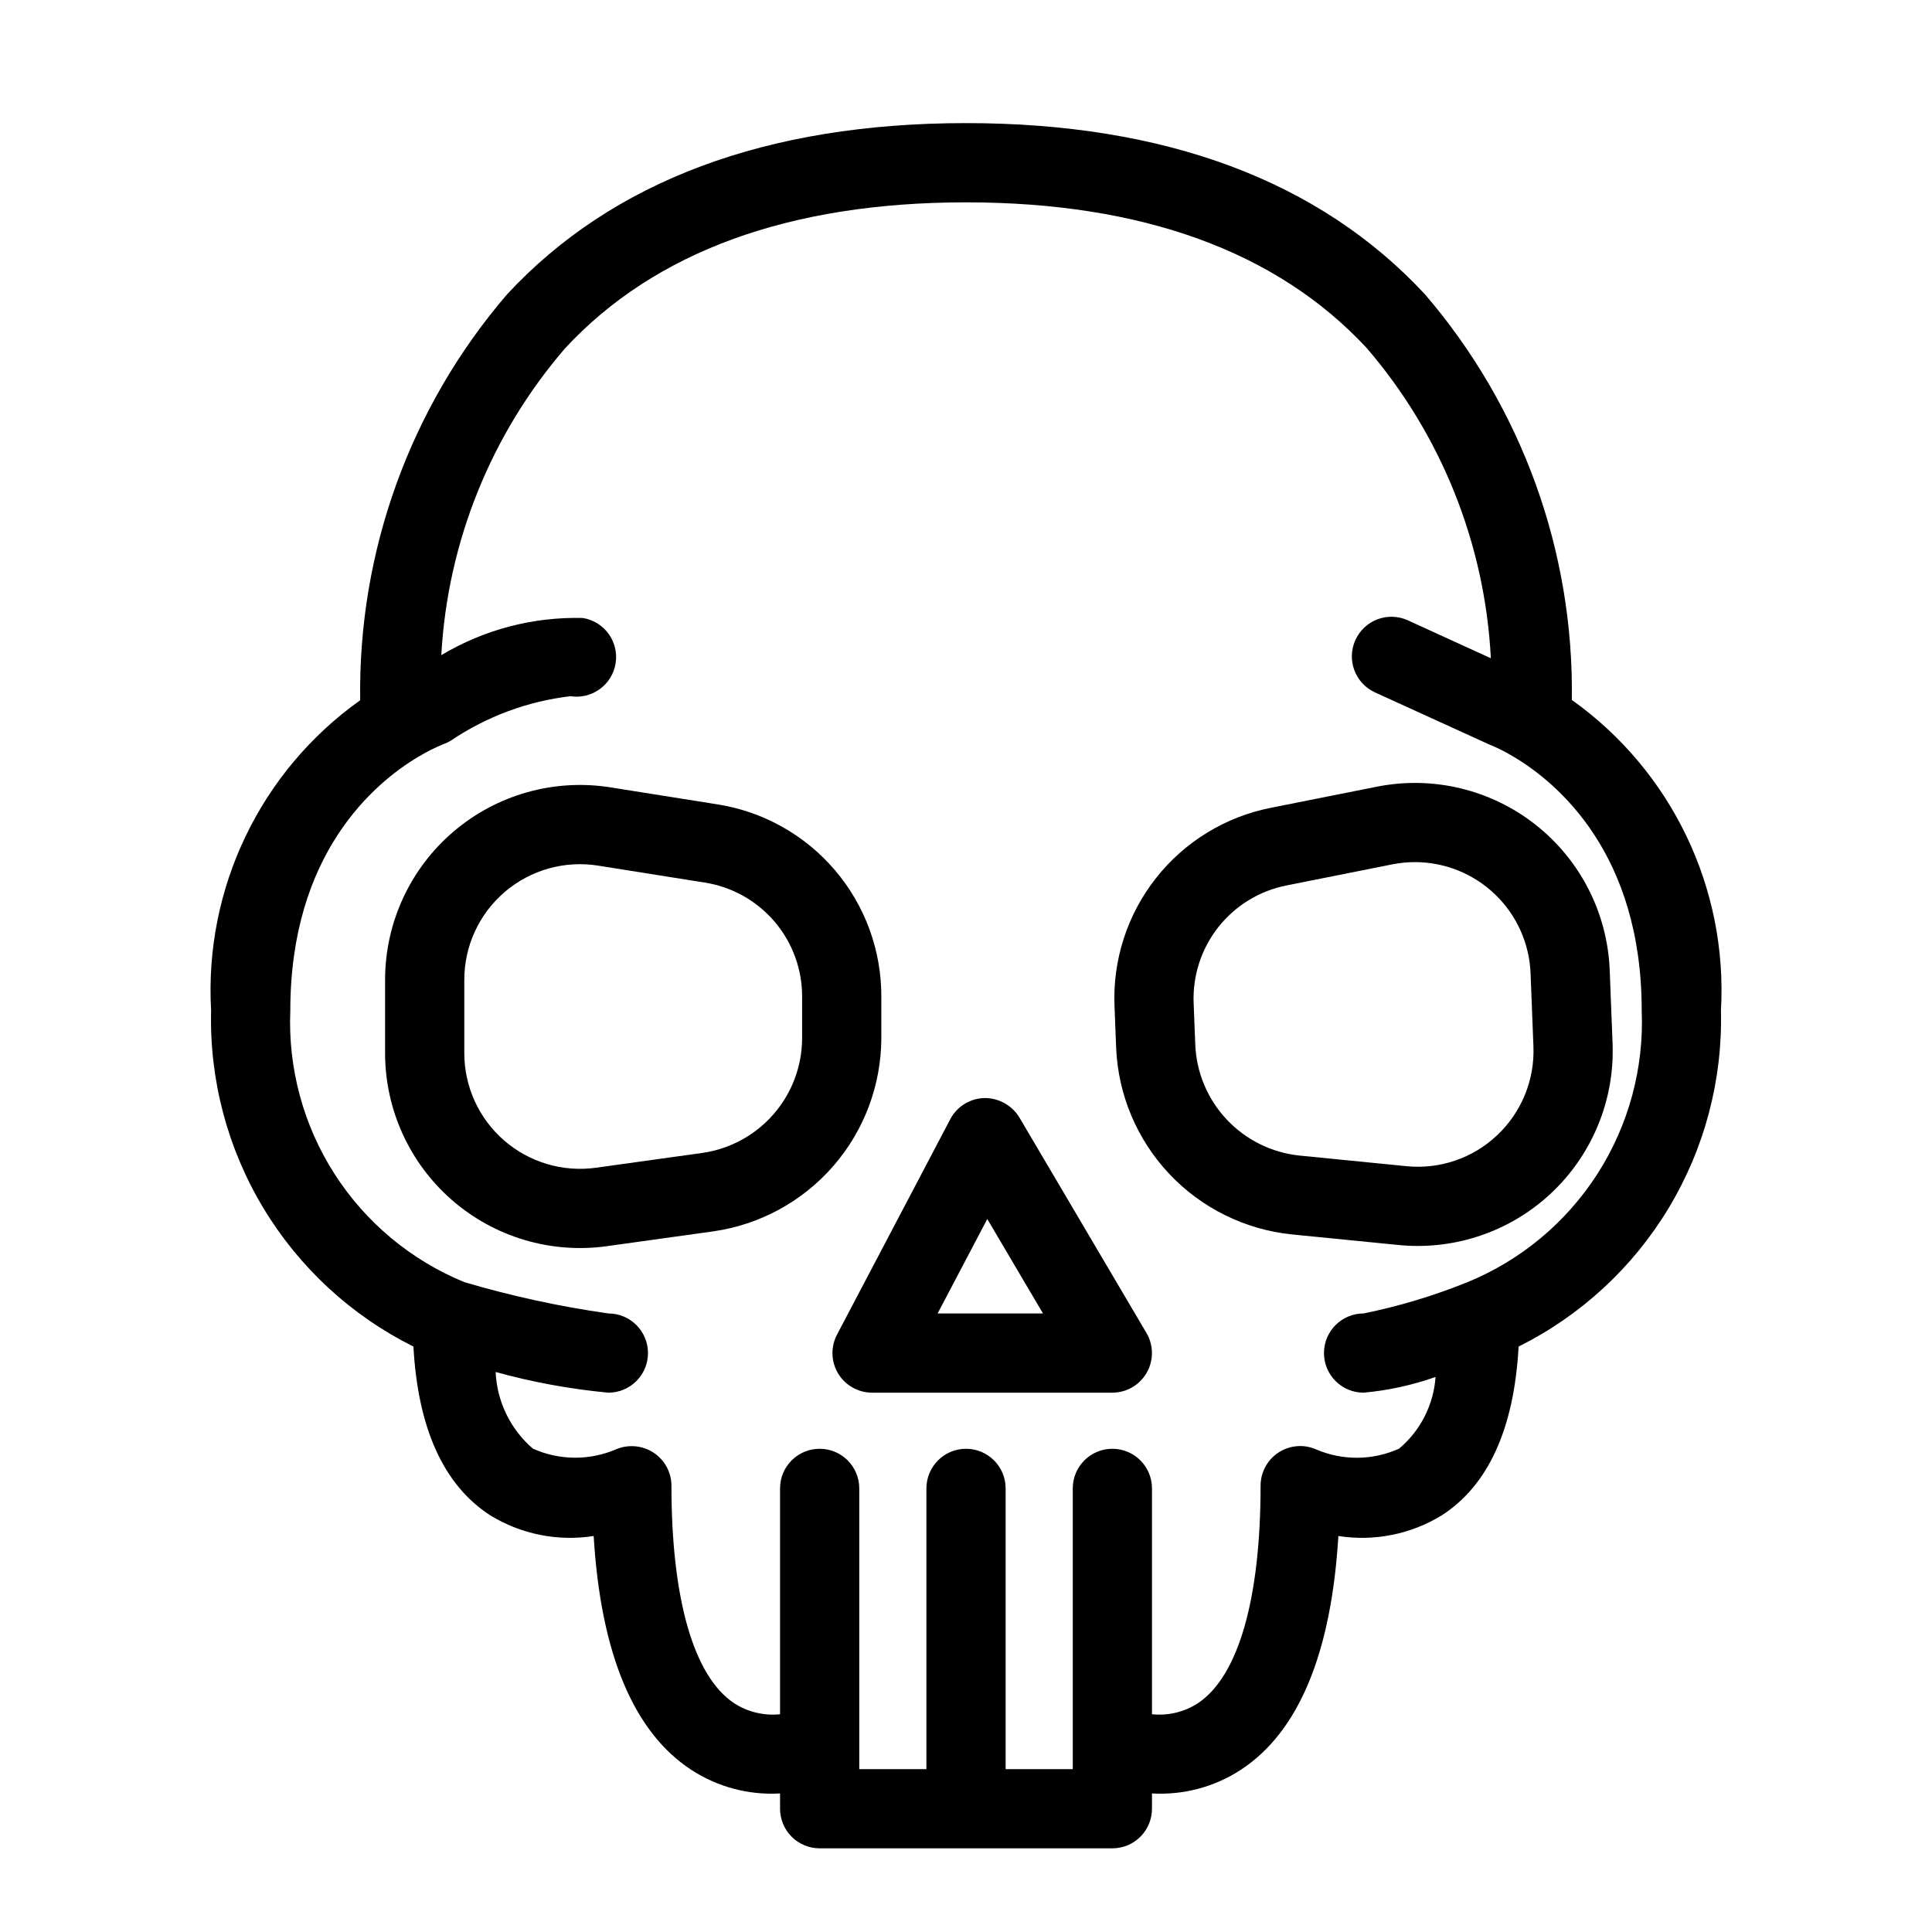
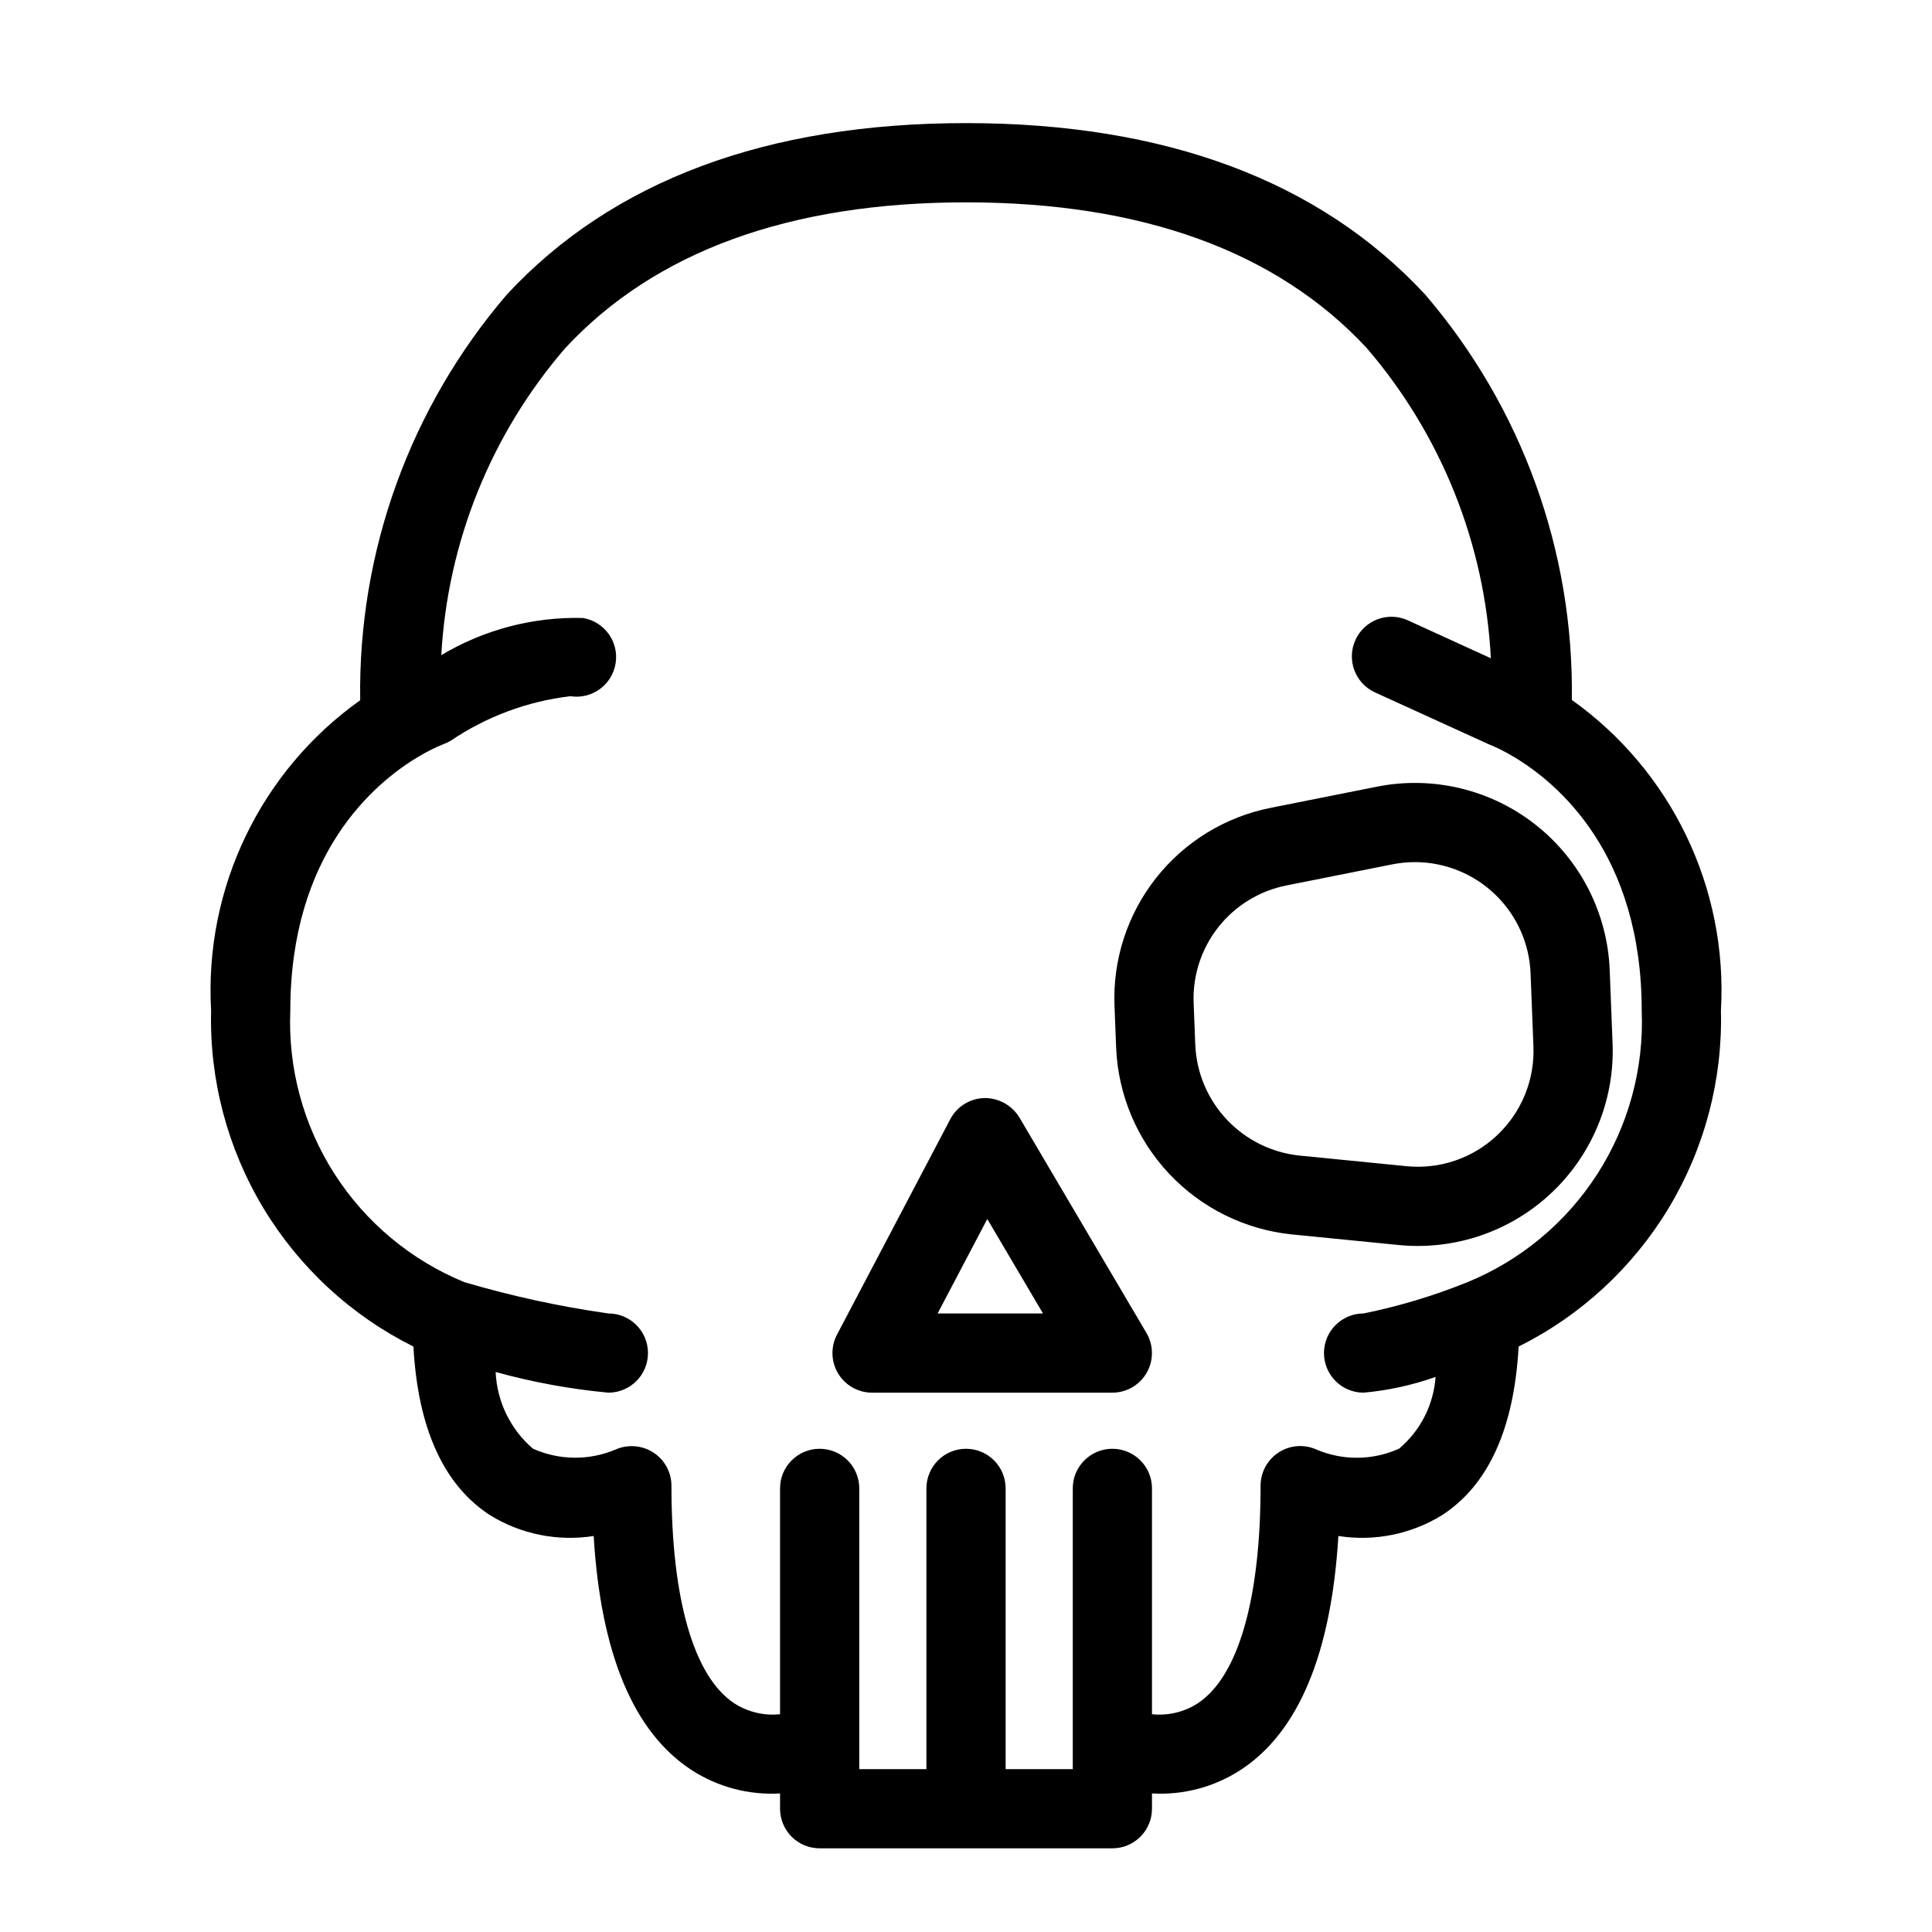
<svg xmlns="http://www.w3.org/2000/svg" fill="#000000" width="800px" height="800px" version="1.1" viewBox="144 144 512 512">
  <g>
-     <path d="m377.56 419.17v-11.004c0.047-12.309-4.324-24.227-12.316-33.59-7.992-9.359-19.074-15.547-31.238-17.43l-28.188-4.481c-14.93-2.375-30.152 1.91-41.648 11.727-11.5 9.812-18.121 24.176-18.117 39.293v19.398c0 14.941 6.469 29.152 17.738 38.961 11.27 9.812 26.234 14.266 41.035 12.207l28.188-3.926c12.328-1.758 23.617-7.894 31.797-17.285 8.18-9.395 12.703-21.418 12.75-33.871zm-20.992 0c-0.027 7.391-2.715 14.527-7.57 20.105-4.856 5.578-11.555 9.219-18.875 10.262l-28.188 3.926c-8.785 1.219-17.672-1.426-24.359-7.25-6.691-5.824-10.531-14.258-10.531-23.129v-19.398c-0.012-8.977 3.918-17.504 10.746-23.332 6.824-5.828 15.863-8.367 24.727-6.953l28.188 4.481c7.223 1.117 13.805 4.789 18.551 10.344 4.742 5.559 7.34 12.633 7.312 19.941z" />
    <path d="m570.59 401.12c-0.59-15.105-7.769-29.195-19.641-38.551-11.875-9.355-27.25-13.043-42.074-10.086l-27.992 5.574c-12.082 2.363-22.918 8.977-30.535 18.648-7.621 9.668-11.52 21.75-10.988 34.047l0.43 10.977v0.004c0.535 12.441 5.527 24.281 14.066 33.348 8.543 9.07 20.059 14.766 32.449 16.047l28.32 2.809c1.699 0.172 3.406 0.258 5.113 0.254 14.051-0.004 27.496-5.731 37.23-15.859 9.738-10.133 14.93-23.789 14.379-37.828zm-29.828 43.727c-6.449 6.102-15.234 9.094-24.066 8.199l-28.309-2.809h-0.004c-7.356-0.762-14.191-4.144-19.262-9.527-5.074-5.383-8.039-12.41-8.359-19.797l-0.43-10.984h-0.004c-0.309-7.301 2.008-14.473 6.527-20.211 4.523-5.738 10.953-9.668 18.125-11.074l27.992-5.582v0.004c1.984-0.395 4-0.594 6.019-0.598 7.922 0.012 15.531 3.082 21.238 8.574 5.711 5.496 9.074 12.98 9.387 20.898l0.758 19.383c0.352 8.863-3.156 17.441-9.613 23.523z" />
    <path d="m414.16 440.16c-1.965-3.242-5.504-5.207-9.297-5.164-3.805 0.094-7.258 2.238-9.031 5.606l-30.012 57.082c-1.715 3.254-1.602 7.168 0.301 10.316 1.898 3.148 5.309 5.07 8.988 5.07h63.672c3.766 0 7.242-2.019 9.113-5.289 1.867-3.269 1.84-7.293-0.074-10.535zm-21.68 51.918 13.16-25.031 14.762 25.031z" />
    <path d="m560.55 329.5c0.586-39.375-13.25-77.602-38.902-107.48-27.941-30.121-68.867-45.395-121.64-45.395s-93.707 15.273-121.65 45.395c-25.668 29.895-39.504 68.152-38.902 107.55-26.434 18.797-41.355 49.855-39.512 82.238-0.453 18.406 4.352 36.555 13.848 52.328 9.496 15.77 23.293 28.504 39.77 36.715 1.188 21.699 8.004 36.715 20.305 44.691h0.004c8.199 5.055 17.941 7.008 27.457 5.512 1.875 31.16 10.559 51.988 25.902 61.992 6.965 4.535 15.199 6.719 23.492 6.234v4.047c0 2.785 1.105 5.457 3.074 7.426s4.641 3.074 7.422 3.07h77.574c2.785 0.004 5.453-1.102 7.422-3.07s3.074-4.641 3.074-7.426v-4.047c8.297 0.484 16.527-1.699 23.492-6.234 15.344-10.004 24.027-30.832 25.902-61.992 9.52 1.496 19.258-0.461 27.461-5.512 12.301-7.973 19.117-22.992 20.305-44.691 16.477-8.211 30.273-20.945 39.77-36.715 9.496-15.773 14.301-33.922 13.848-52.328 1.848-32.406-13.07-63.488-39.512-82.316zm-27.824 154.36-0.156 0.082-0.117 0.02c-8.766 3.519-17.832 6.234-27.09 8.117-5.797 0-10.496 4.699-10.496 10.496 0 5.797 4.699 10.496 10.496 10.496 6.508-0.586 12.918-1.988 19.078-4.164-0.523 7.375-4.004 14.227-9.66 18.996-6.961 3.144-14.922 3.227-21.945 0.227-3.246-1.449-7.004-1.156-9.984 0.781-2.984 1.934-4.785 5.246-4.785 8.801 0 30.031-5.894 50.512-16.594 57.645v0.004c-3.606 2.344-7.91 3.379-12.188 2.93v-59.852c0-5.797-4.699-10.496-10.496-10.496s-10.496 4.699-10.496 10.496v74.406h-17.793v-74.406c0-5.797-4.699-10.496-10.496-10.496s-10.496 4.699-10.496 10.496v74.406h-17.797v-74.406c0-5.797-4.699-10.496-10.496-10.496-5.797 0-10.496 4.699-10.496 10.496v59.852c-4.277 0.445-8.578-0.59-12.188-2.93-10.699-7.133-16.594-27.613-16.594-57.645v-0.004c-0.008-3.531-1.797-6.824-4.754-8.754-2.973-1.93-6.707-2.25-9.965-0.859-7.035 3.012-15.012 2.941-21.996-0.195-5.953-5.117-9.527-12.465-9.875-20.309 9.777 2.699 19.773 4.531 29.875 5.477 5.797 0 10.496-4.699 10.496-10.496 0-5.797-4.699-10.496-10.496-10.496-12.918-1.832-25.688-4.609-38.199-8.309-14.141-5.812-26.148-15.832-34.395-28.703-8.242-12.875-12.328-27.973-11.695-43.246 0-41.617 22.289-60.32 33.852-67.227 0.109-0.055 0.203-0.117 0.309-0.176v0.004c2.055-1.242 4.203-2.316 6.43-3.215 0.703-0.25 1.375-0.574 2.012-0.969 9.453-6.379 20.301-10.402 31.629-11.734 5.719 0.887 11.078-3.016 11.98-8.734 0.906-5.715-2.988-11.082-8.699-12-13.18-0.328-26.184 3.086-37.5 9.852 1.66-29.984 13.195-58.574 32.805-81.316 23.801-25.668 59.555-38.68 106.25-38.68 46.617 0 82.316 12.965 106.13 38.539 19.809 23.016 31.402 51.961 32.961 82.285l-22.016-10.066c-5.266-2.383-11.465-0.059-13.871 5.199-2.402 5.254-0.105 11.465 5.137 13.891l30.074 13.711c2.281 0.918 4.484 2.019 6.59 3.293l0.184 0.105c11.586 6.914 33.879 25.617 33.879 67.238 0.625 15.316-3.492 30.453-11.785 43.344s-20.359 22.91-34.555 28.695z" />
  </g>
</svg>